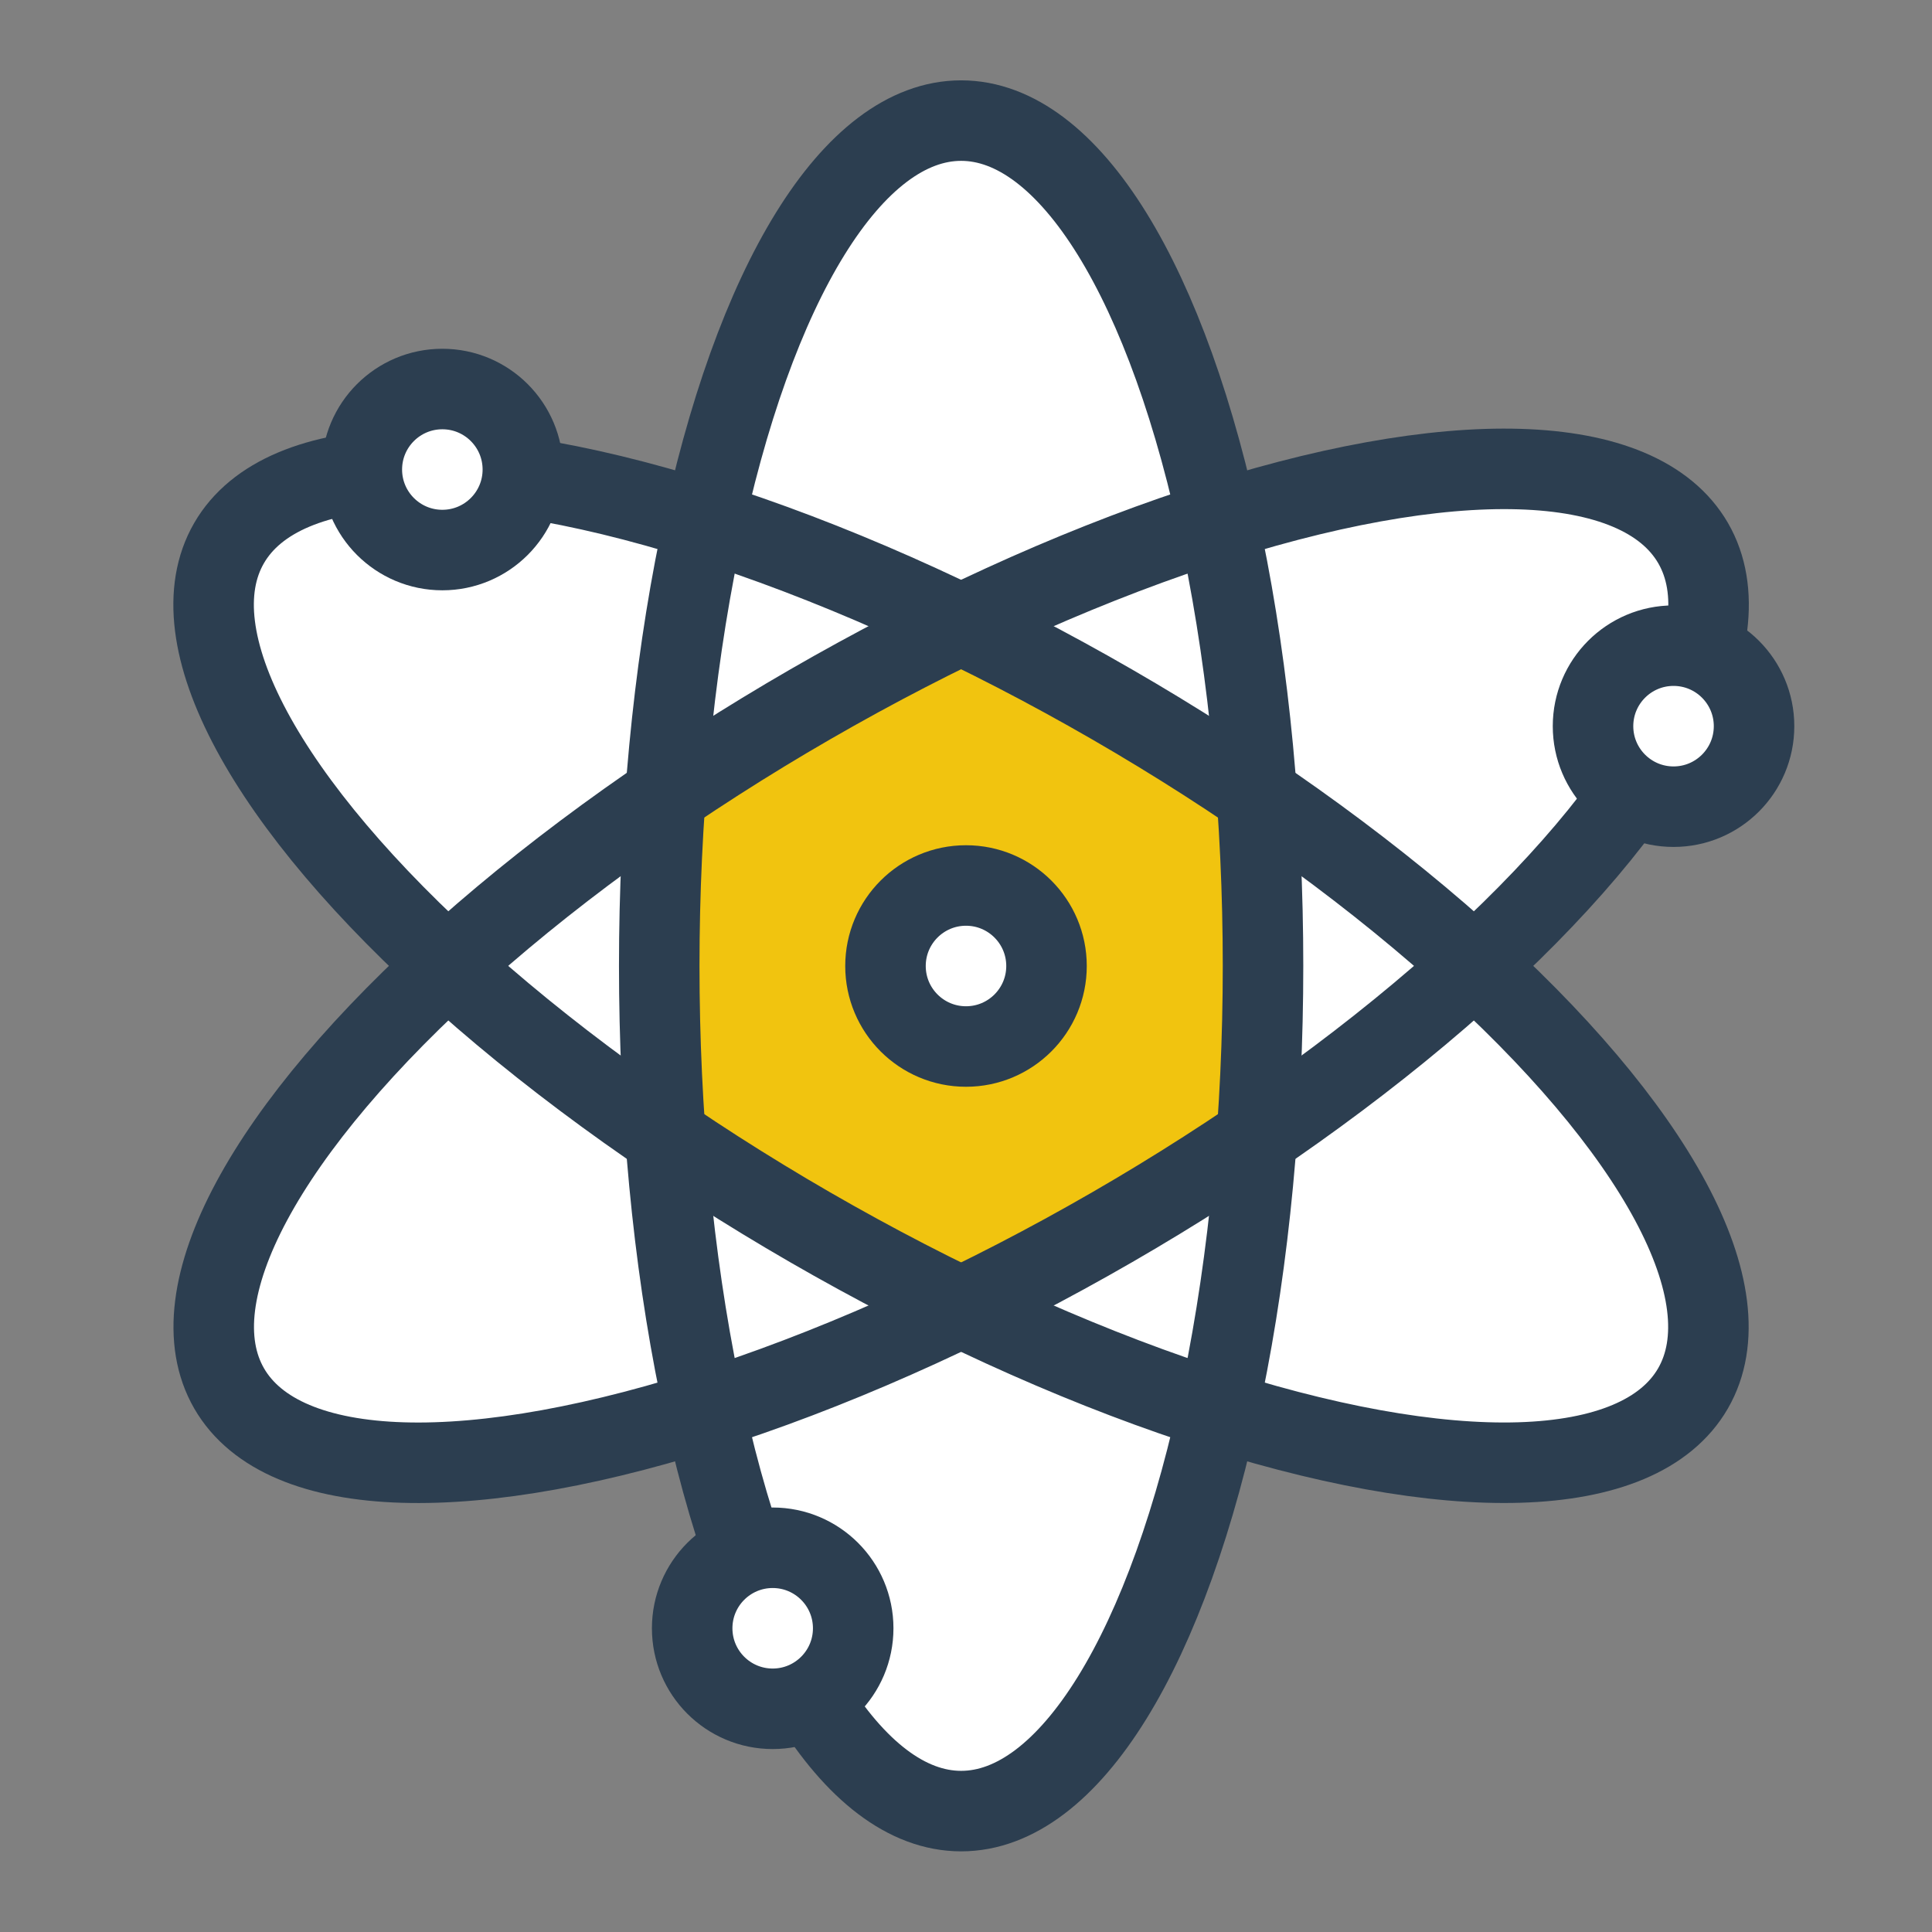
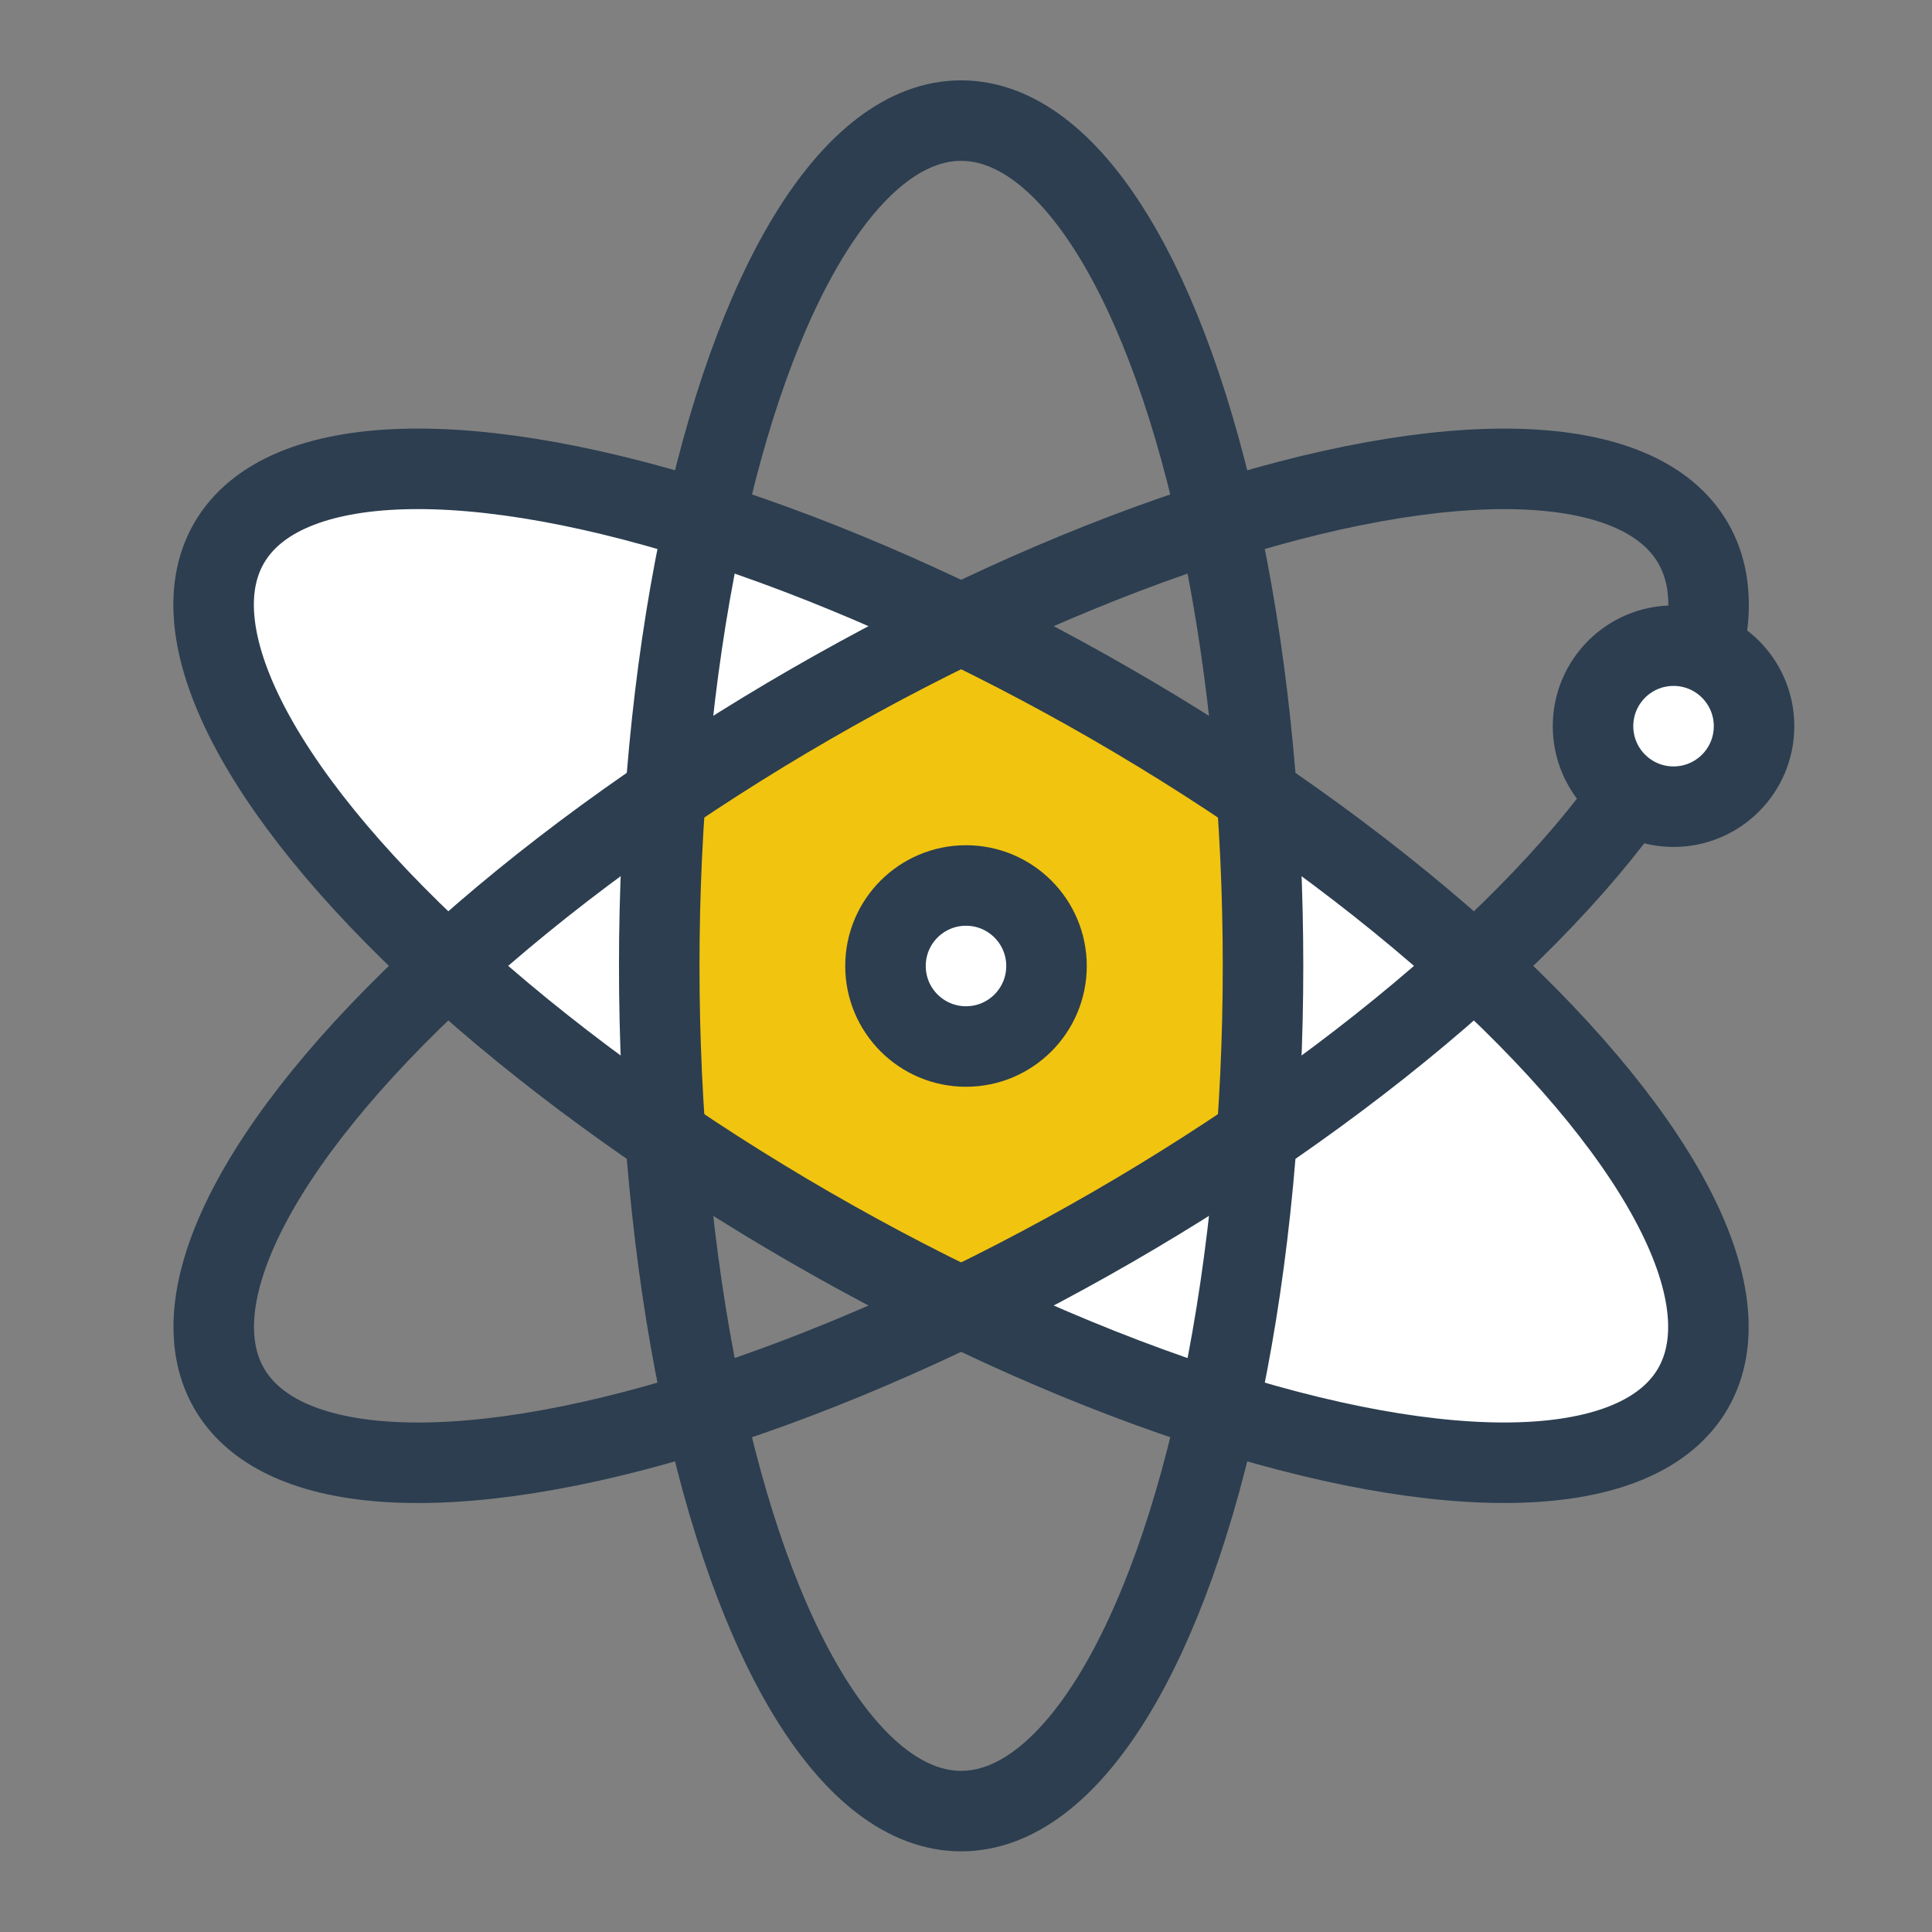
<svg xmlns="http://www.w3.org/2000/svg" width="192" height="192" viewBox="0 0 50.8 50.8">
  <rect x="0" y="0" width="50.8" height="50.8" fill="#808080" stroke="none" />
  <style>.B{stroke-width:2.117}.C{stroke:#2c3e50}</style>
  <g transform="translate(-64.558 -81.1)">
    <g fill="#fff">
-       <ellipse cx="106.496" cy="-89.83" rx="22.225" ry="7.938" transform="rotate(90)" paint-order="normal" />
-       <ellipse transform="rotate(150)" ry="7.938" rx="22.225" cy="-137.143" cx="-24.548" paint-order="normal" />
      <ellipse cx="131.043" cy="-47.313" rx="22.225" ry="7.938" transform="matrix(.866 .5 .5 -.866 0 0)" paint-order="normal" />
    </g>
    <path d="M81.975 102.232l7.584-4.51 8.052 4.41-.033 8.653-7.35 4.544-8.185-4.243z" fill="#f1c40f" paint-order="normal" />
    <g fill="none" class="C">
      <ellipse cx="106.496" cy="-89.83" rx="22.225" ry="7.938" transform="rotate(90)" paint-order="normal" class="B" />
      <ellipse transform="rotate(150)" ry="7.938" rx="22.225" cy="-137.143" cx="-24.548" stroke-width="2.117" paint-order="normal" />
      <ellipse cx="131.043" cy="-47.313" rx="22.225" ry="7.938" transform="matrix(.866 .5 .5 -.866 0 0)" paint-order="normal" class="B" />
    </g>
    <g fill="#fff" class="B C">
      <circle cx="108.562" cy="100.194" r="2.117" paint-order="normal" />
-       <circle r="2.117" cy="93.446" cx="76.189" paint-order="normal" />
-       <circle cx="84.875" cy="123.914" r="2.117" paint-order="normal" />
      <circle r="2.117" cy="106.5" cx="89.958" paint-order="normal" />
    </g>
  </g>
</svg>